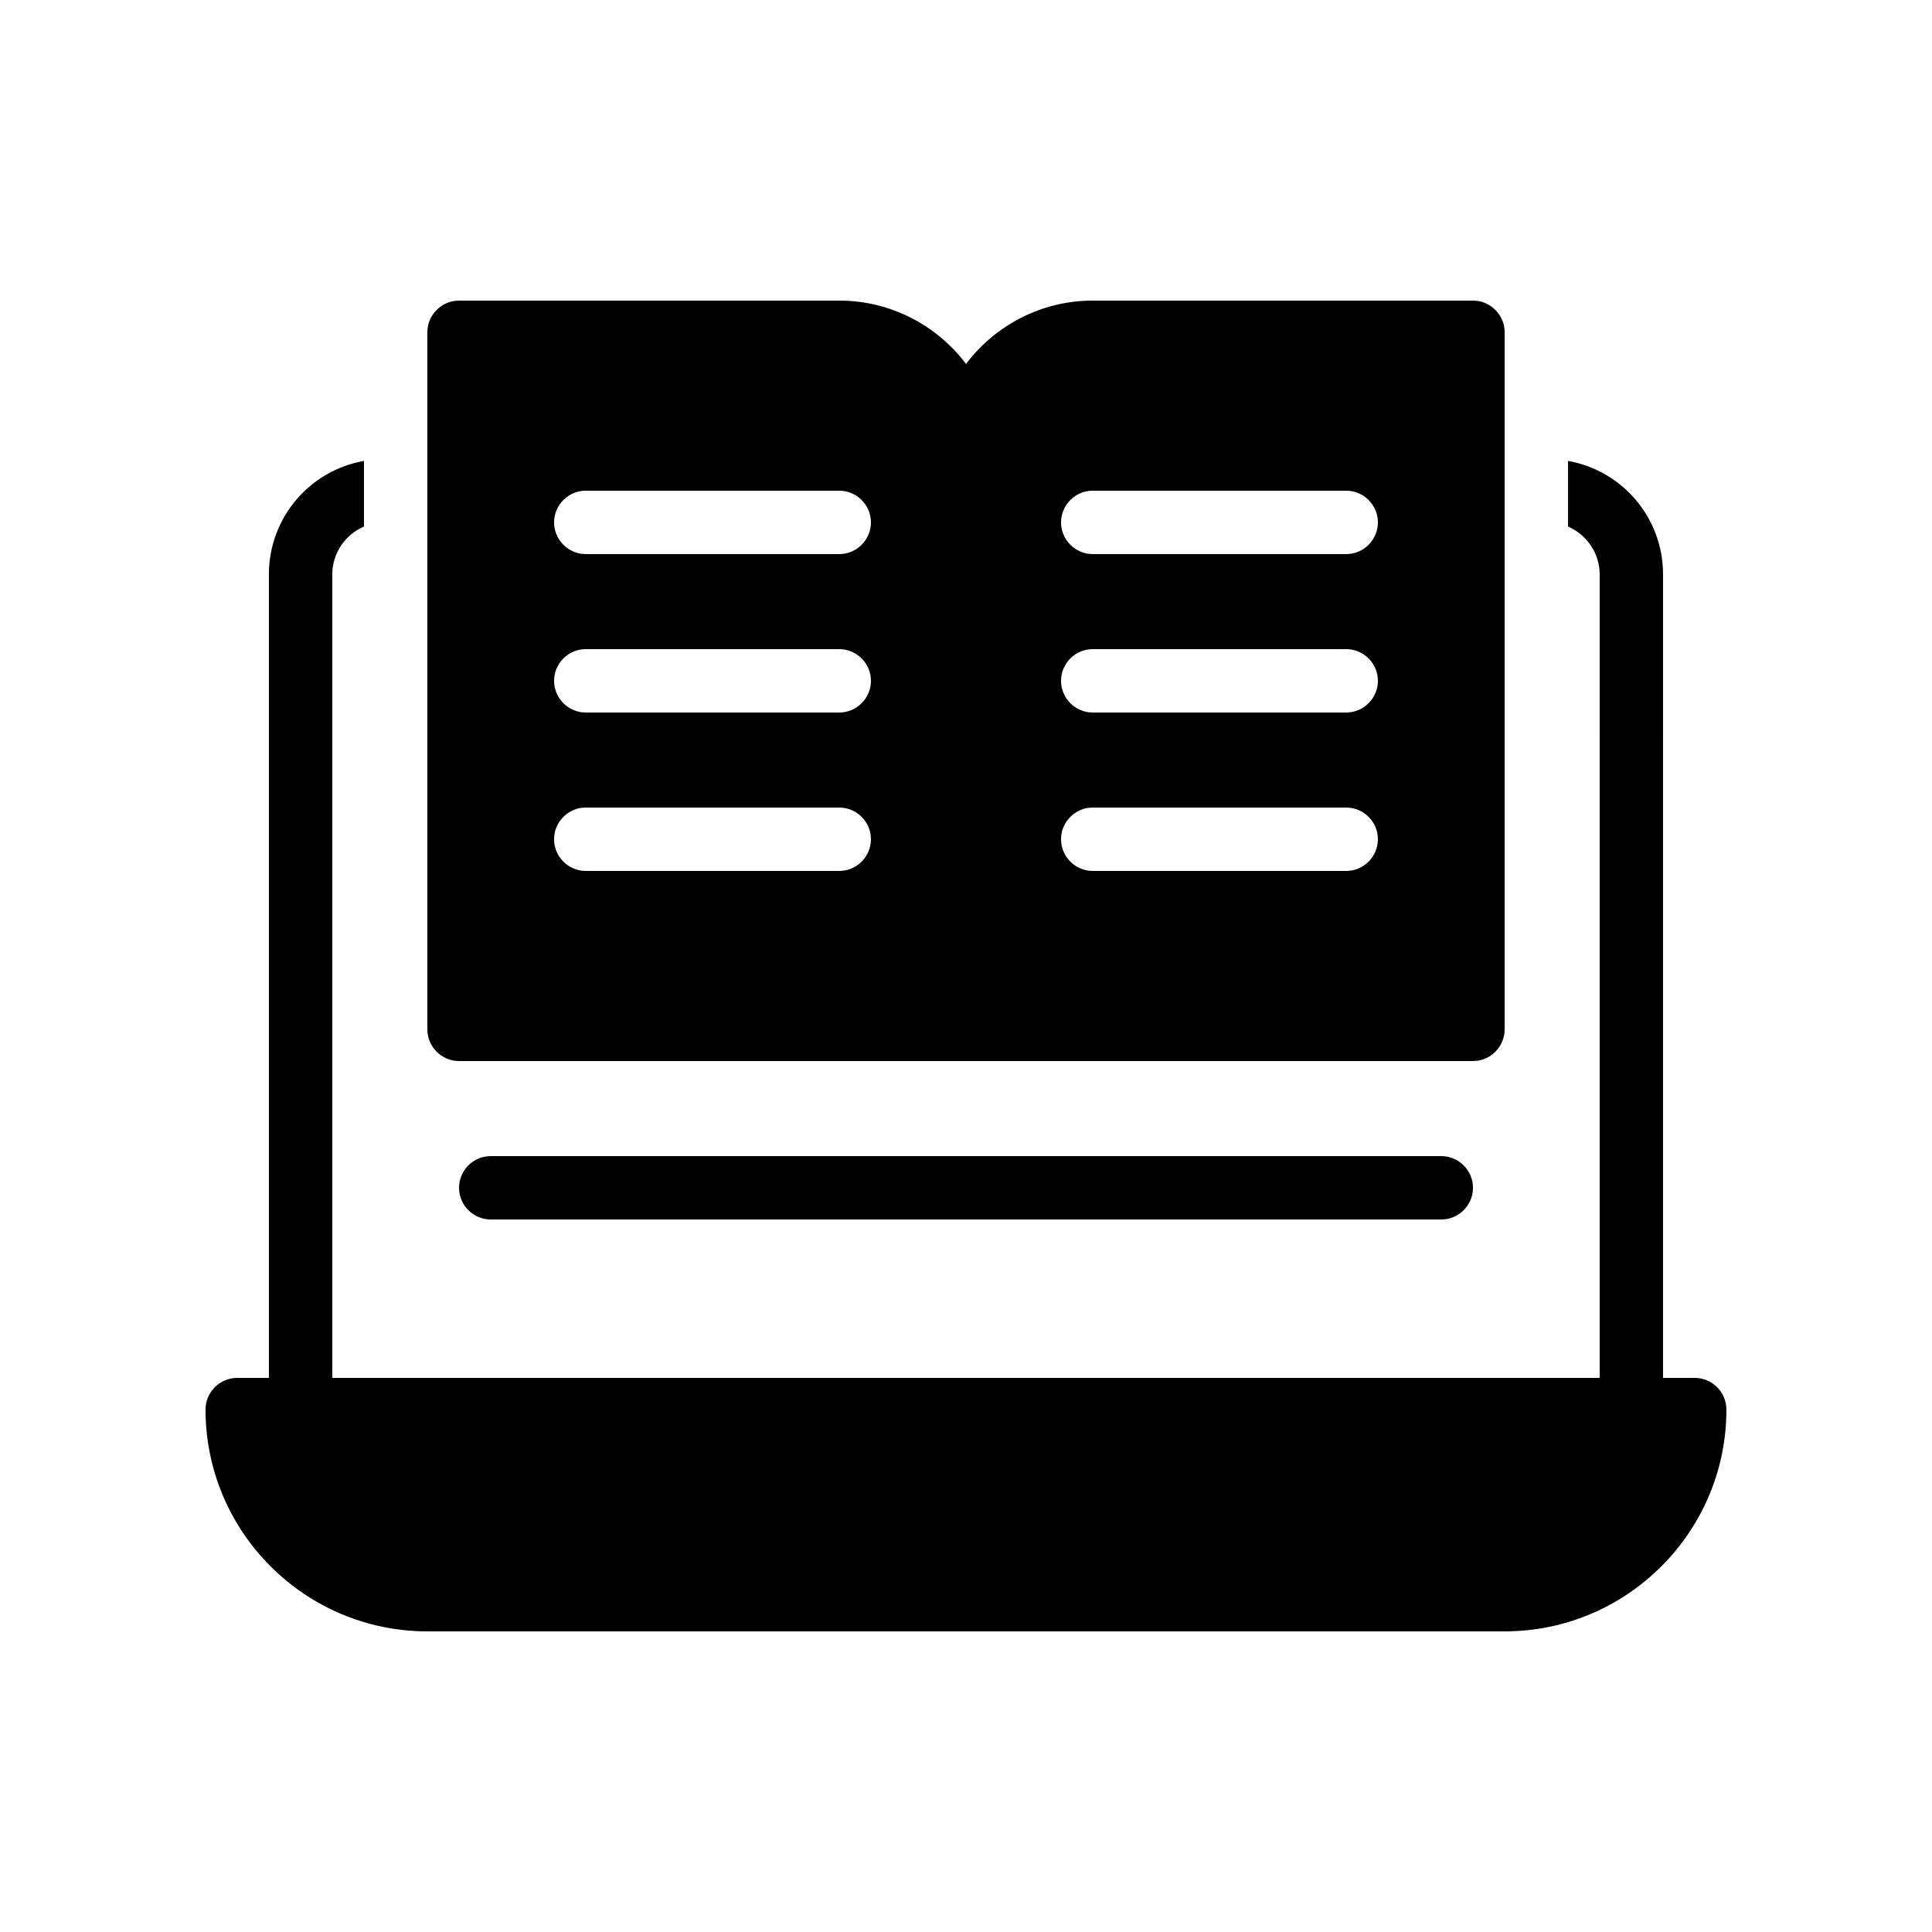
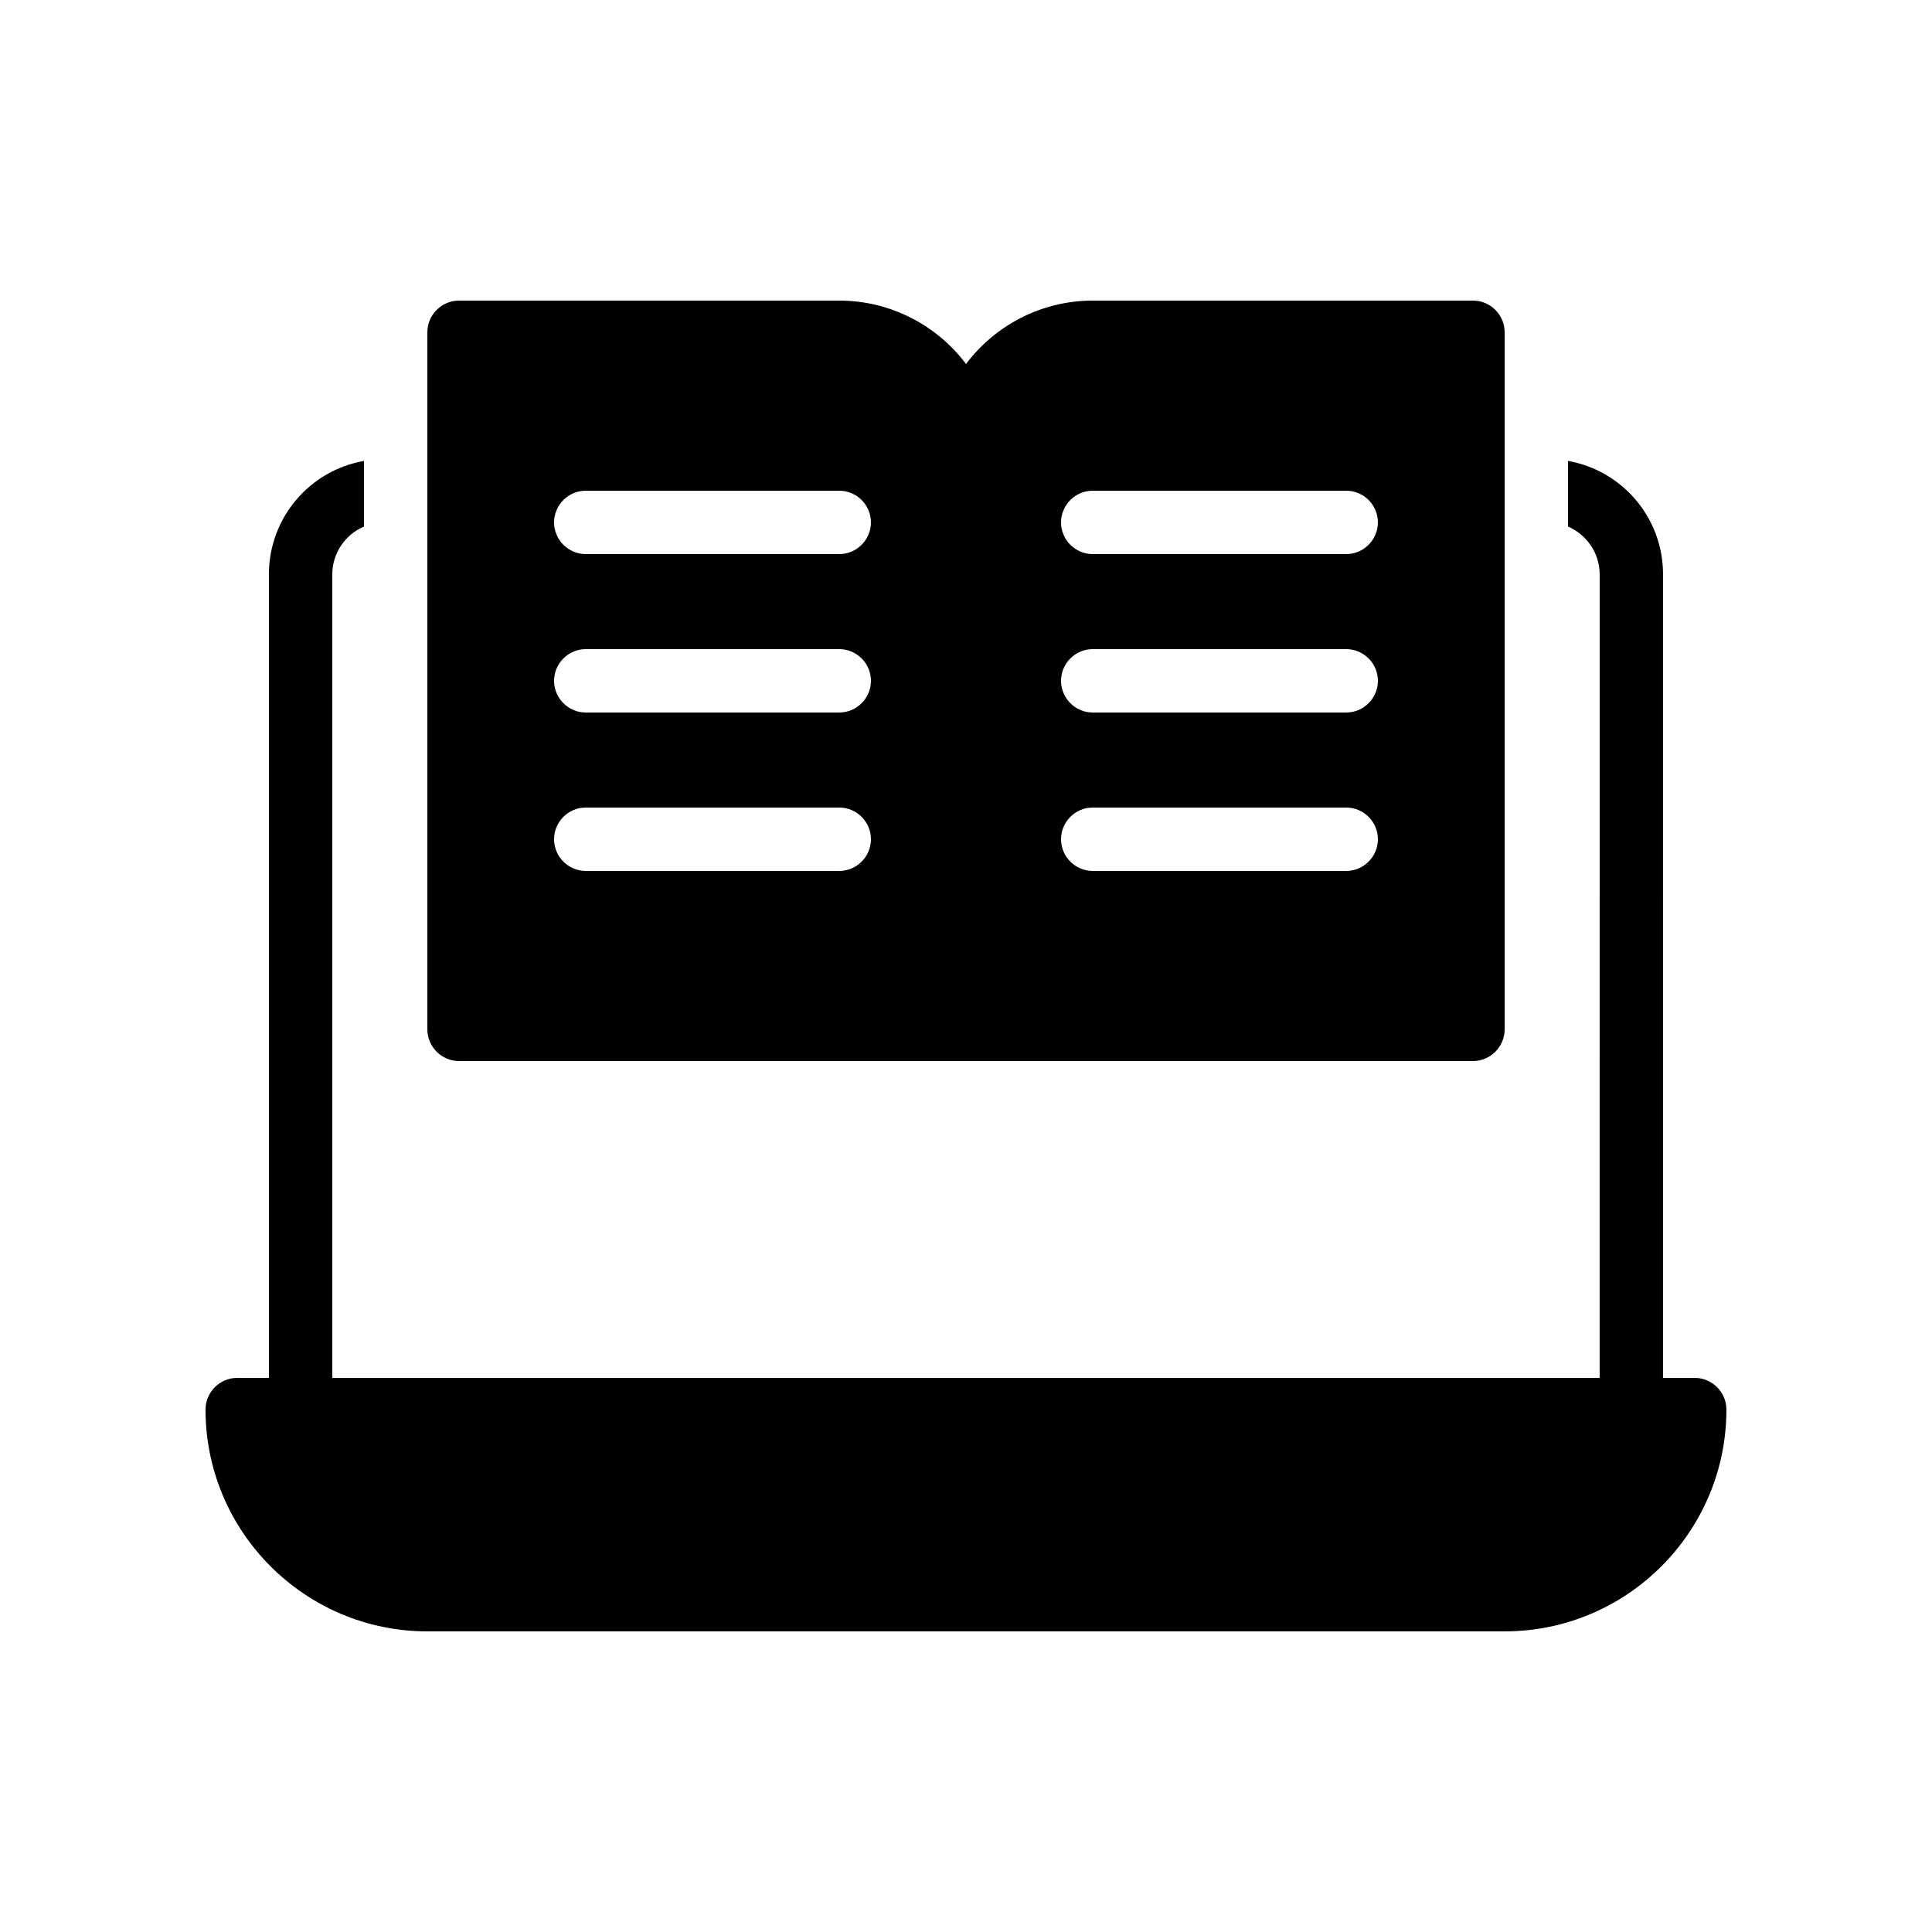
<svg xmlns="http://www.w3.org/2000/svg" fill="#000000" width="800px" height="800px" version="1.1" viewBox="144 144 512 512">
  <g>
    <path d="m257.25 576.33h285.49c32.41 0 58.777-26.367 58.777-58.777 0-4.617-3.777-8.398-8.398-8.398h-8.398l0.004-212.94c0-15.031-10.832-27.543-25.191-30.062v17.383c4.871 2.098 8.398 6.969 8.398 12.68l-0.004 212.94h-335.87v-212.94c0-5.711 3.527-10.578 8.398-12.68v-17.383c-14.359 2.519-25.191 15.031-25.191 30.062v212.94h-8.398c-4.617 0-8.398 3.777-8.398 8.398 0.004 32.41 26.367 58.777 58.781 58.777z" />
    <path d="m542.75 416.79v-184.73c0-4.617-3.777-8.398-8.398-8.398h-100.76c-13.688 0-25.945 6.633-33.586 16.793-7.641-10.16-19.902-16.793-33.586-16.793h-100.77c-4.617 0-8.398 3.777-8.398 8.398v184.73c0 4.617 3.777 8.398 8.398 8.398h268.7c4.617-0.004 8.398-3.781 8.398-8.398zm-176.34-41.984h-67.176c-4.617 0-8.398-3.777-8.398-8.398 0-4.617 3.777-8.398 8.398-8.398h67.176c4.617 0 8.398 3.777 8.398 8.398s-3.777 8.398-8.398 8.398zm0-41.984h-67.176c-4.617 0-8.398-3.777-8.398-8.398 0-4.617 3.777-8.398 8.398-8.398h67.176c4.617 0 8.398 3.777 8.398 8.398 0 4.621-3.777 8.398-8.398 8.398zm0-41.984h-67.176c-4.617 0-8.398-3.777-8.398-8.398 0-4.617 3.777-8.398 8.398-8.398h67.176c4.617 0 8.398 3.777 8.398 8.398s-3.777 8.398-8.398 8.398zm134.35 83.969h-67.176c-4.617 0-8.398-3.777-8.398-8.398 0-4.617 3.777-8.398 8.398-8.398h67.176c4.617 0 8.398 3.777 8.398 8.398-0.004 4.621-3.781 8.398-8.398 8.398zm0-41.984h-67.176c-4.617 0-8.398-3.777-8.398-8.398 0-4.617 3.777-8.398 8.398-8.398h67.176c4.617 0 8.398 3.777 8.398 8.398-0.004 4.621-3.781 8.398-8.398 8.398zm0-41.984h-67.176c-4.617 0-8.398-3.777-8.398-8.398 0-4.617 3.777-8.398 8.398-8.398h67.176c4.617 0 8.398 3.777 8.398 8.398-0.004 4.621-3.781 8.398-8.398 8.398z" />
-     <path d="m274.05 450.38c-4.617 0-8.398 3.777-8.398 8.398 0 4.617 3.777 8.398 8.398 8.398h251.91c4.617 0 8.398-3.777 8.398-8.398 0-4.617-3.777-8.398-8.398-8.398z" />
  </g>
</svg>